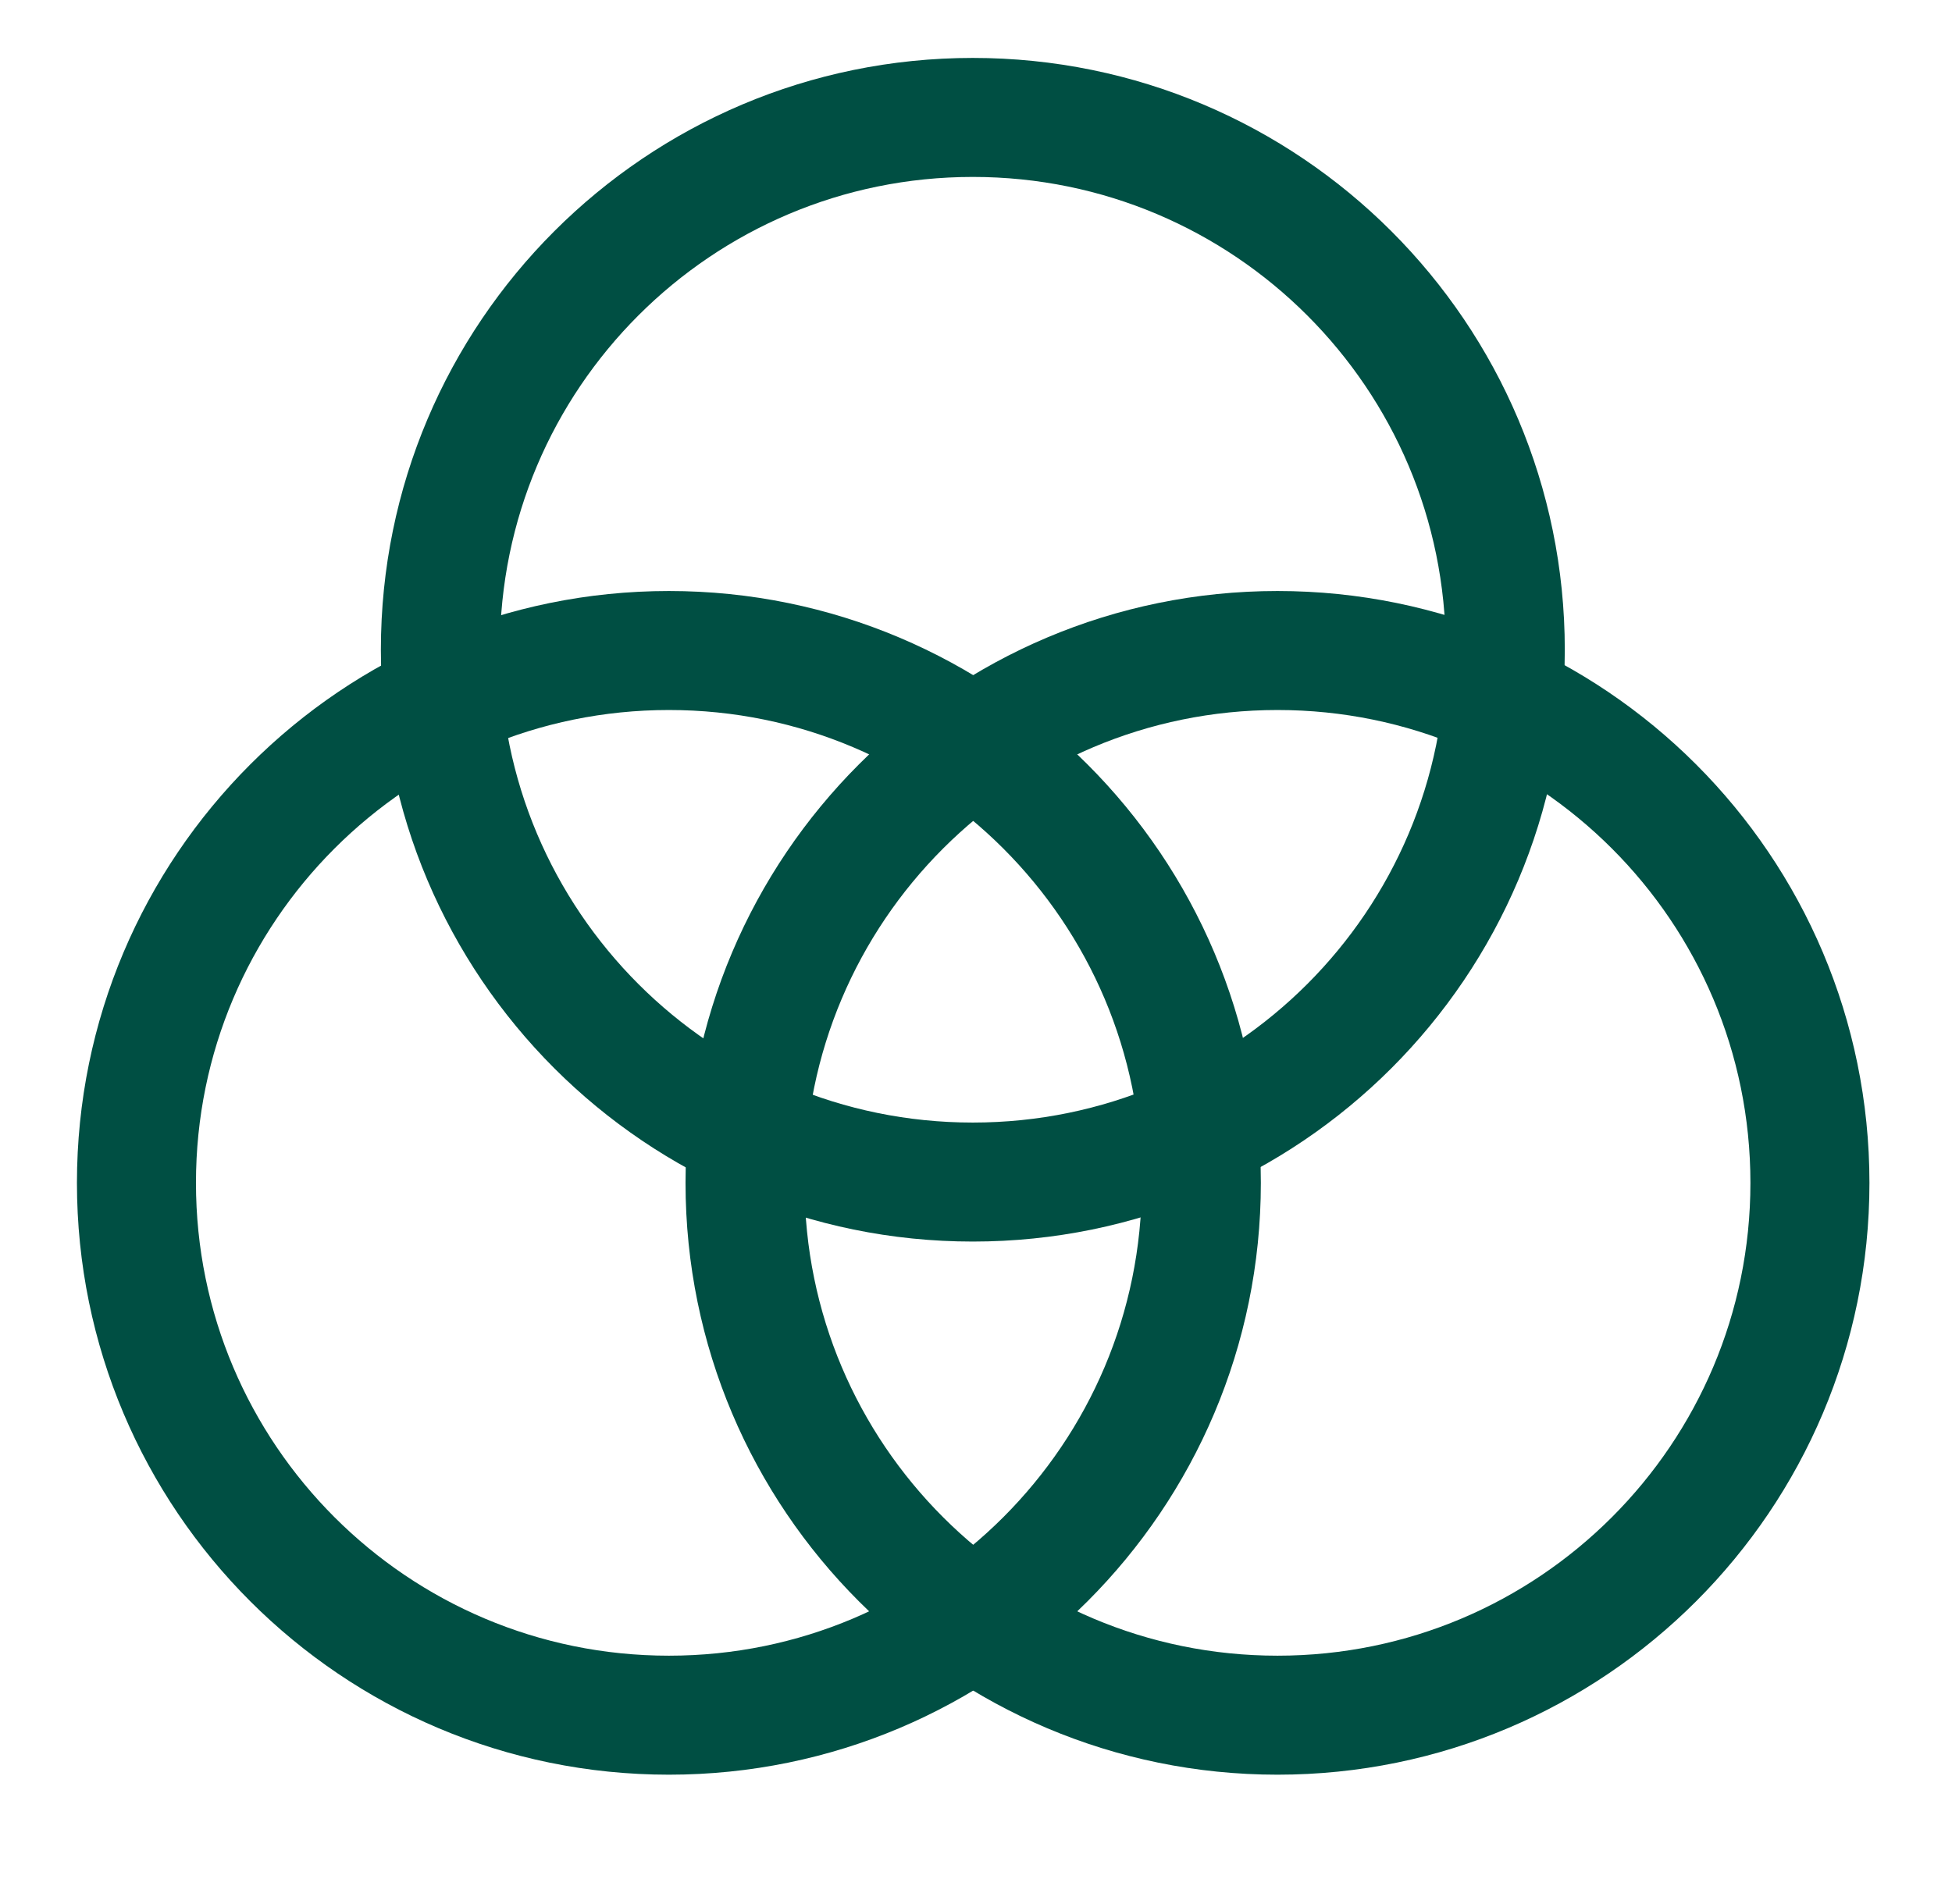
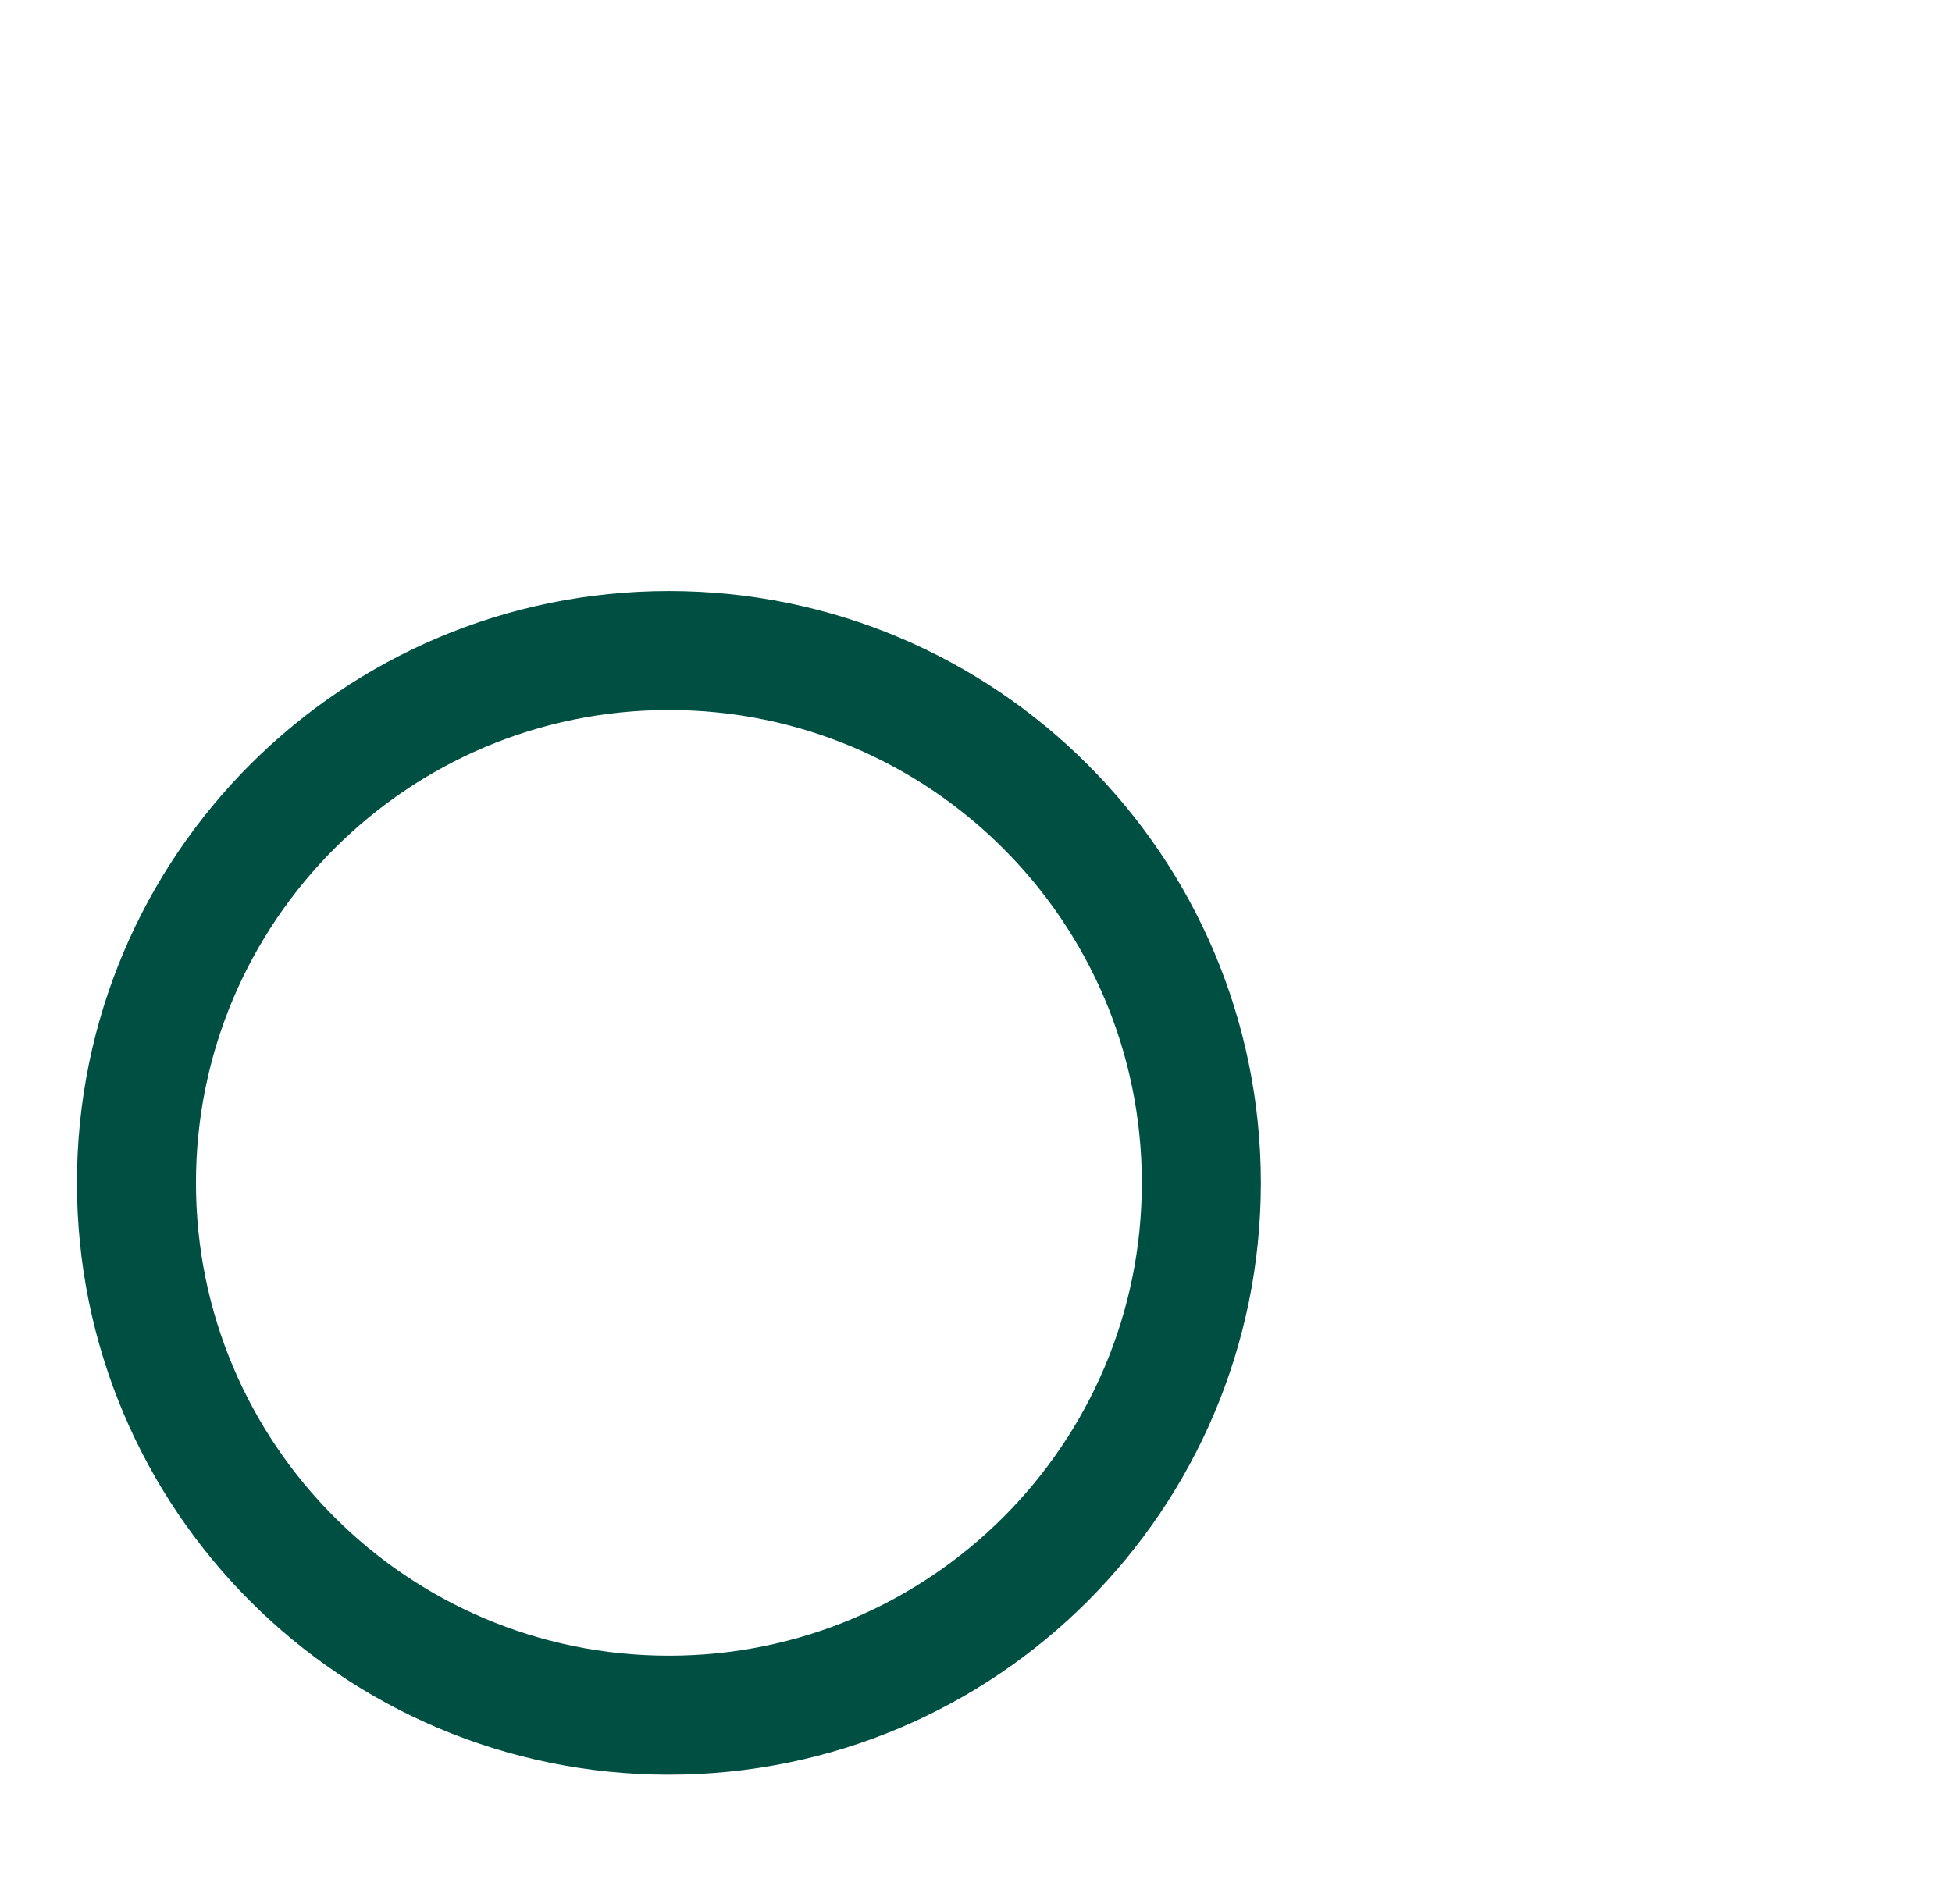
<svg xmlns="http://www.w3.org/2000/svg" width="41" height="40" viewBox="0 0 41 40" fill="none">
-   <path d="M26.833 36.033C33.009 36.033 38.016 31.026 38.016 24.85C38.016 18.674 33.009 13.666 26.833 13.666C20.656 13.666 15.649 18.674 15.649 24.85C15.649 31.026 20.656 36.033 26.833 36.033Z" stroke="#004F43" stroke-width="2.5" stroke-miterlimit="10" />
  <path d="M14.05 36.033C20.226 36.033 25.233 31.026 25.233 24.85C25.233 18.674 20.226 13.666 14.05 13.666C7.873 13.666 2.866 18.674 2.866 24.85C2.866 31.026 7.873 36.033 14.05 36.033Z" stroke="#004F43" stroke-width="2.5" stroke-miterlimit="10" />
-   <path d="M20.433 24.833C26.61 24.833 31.617 19.826 31.617 13.65C31.617 7.473 26.61 2.467 20.433 2.467C14.257 2.467 9.25 7.473 9.25 13.65C9.25 19.826 14.257 24.833 20.433 24.833Z" stroke="#004F43" stroke-width="2.5" stroke-miterlimit="10" />
</svg>